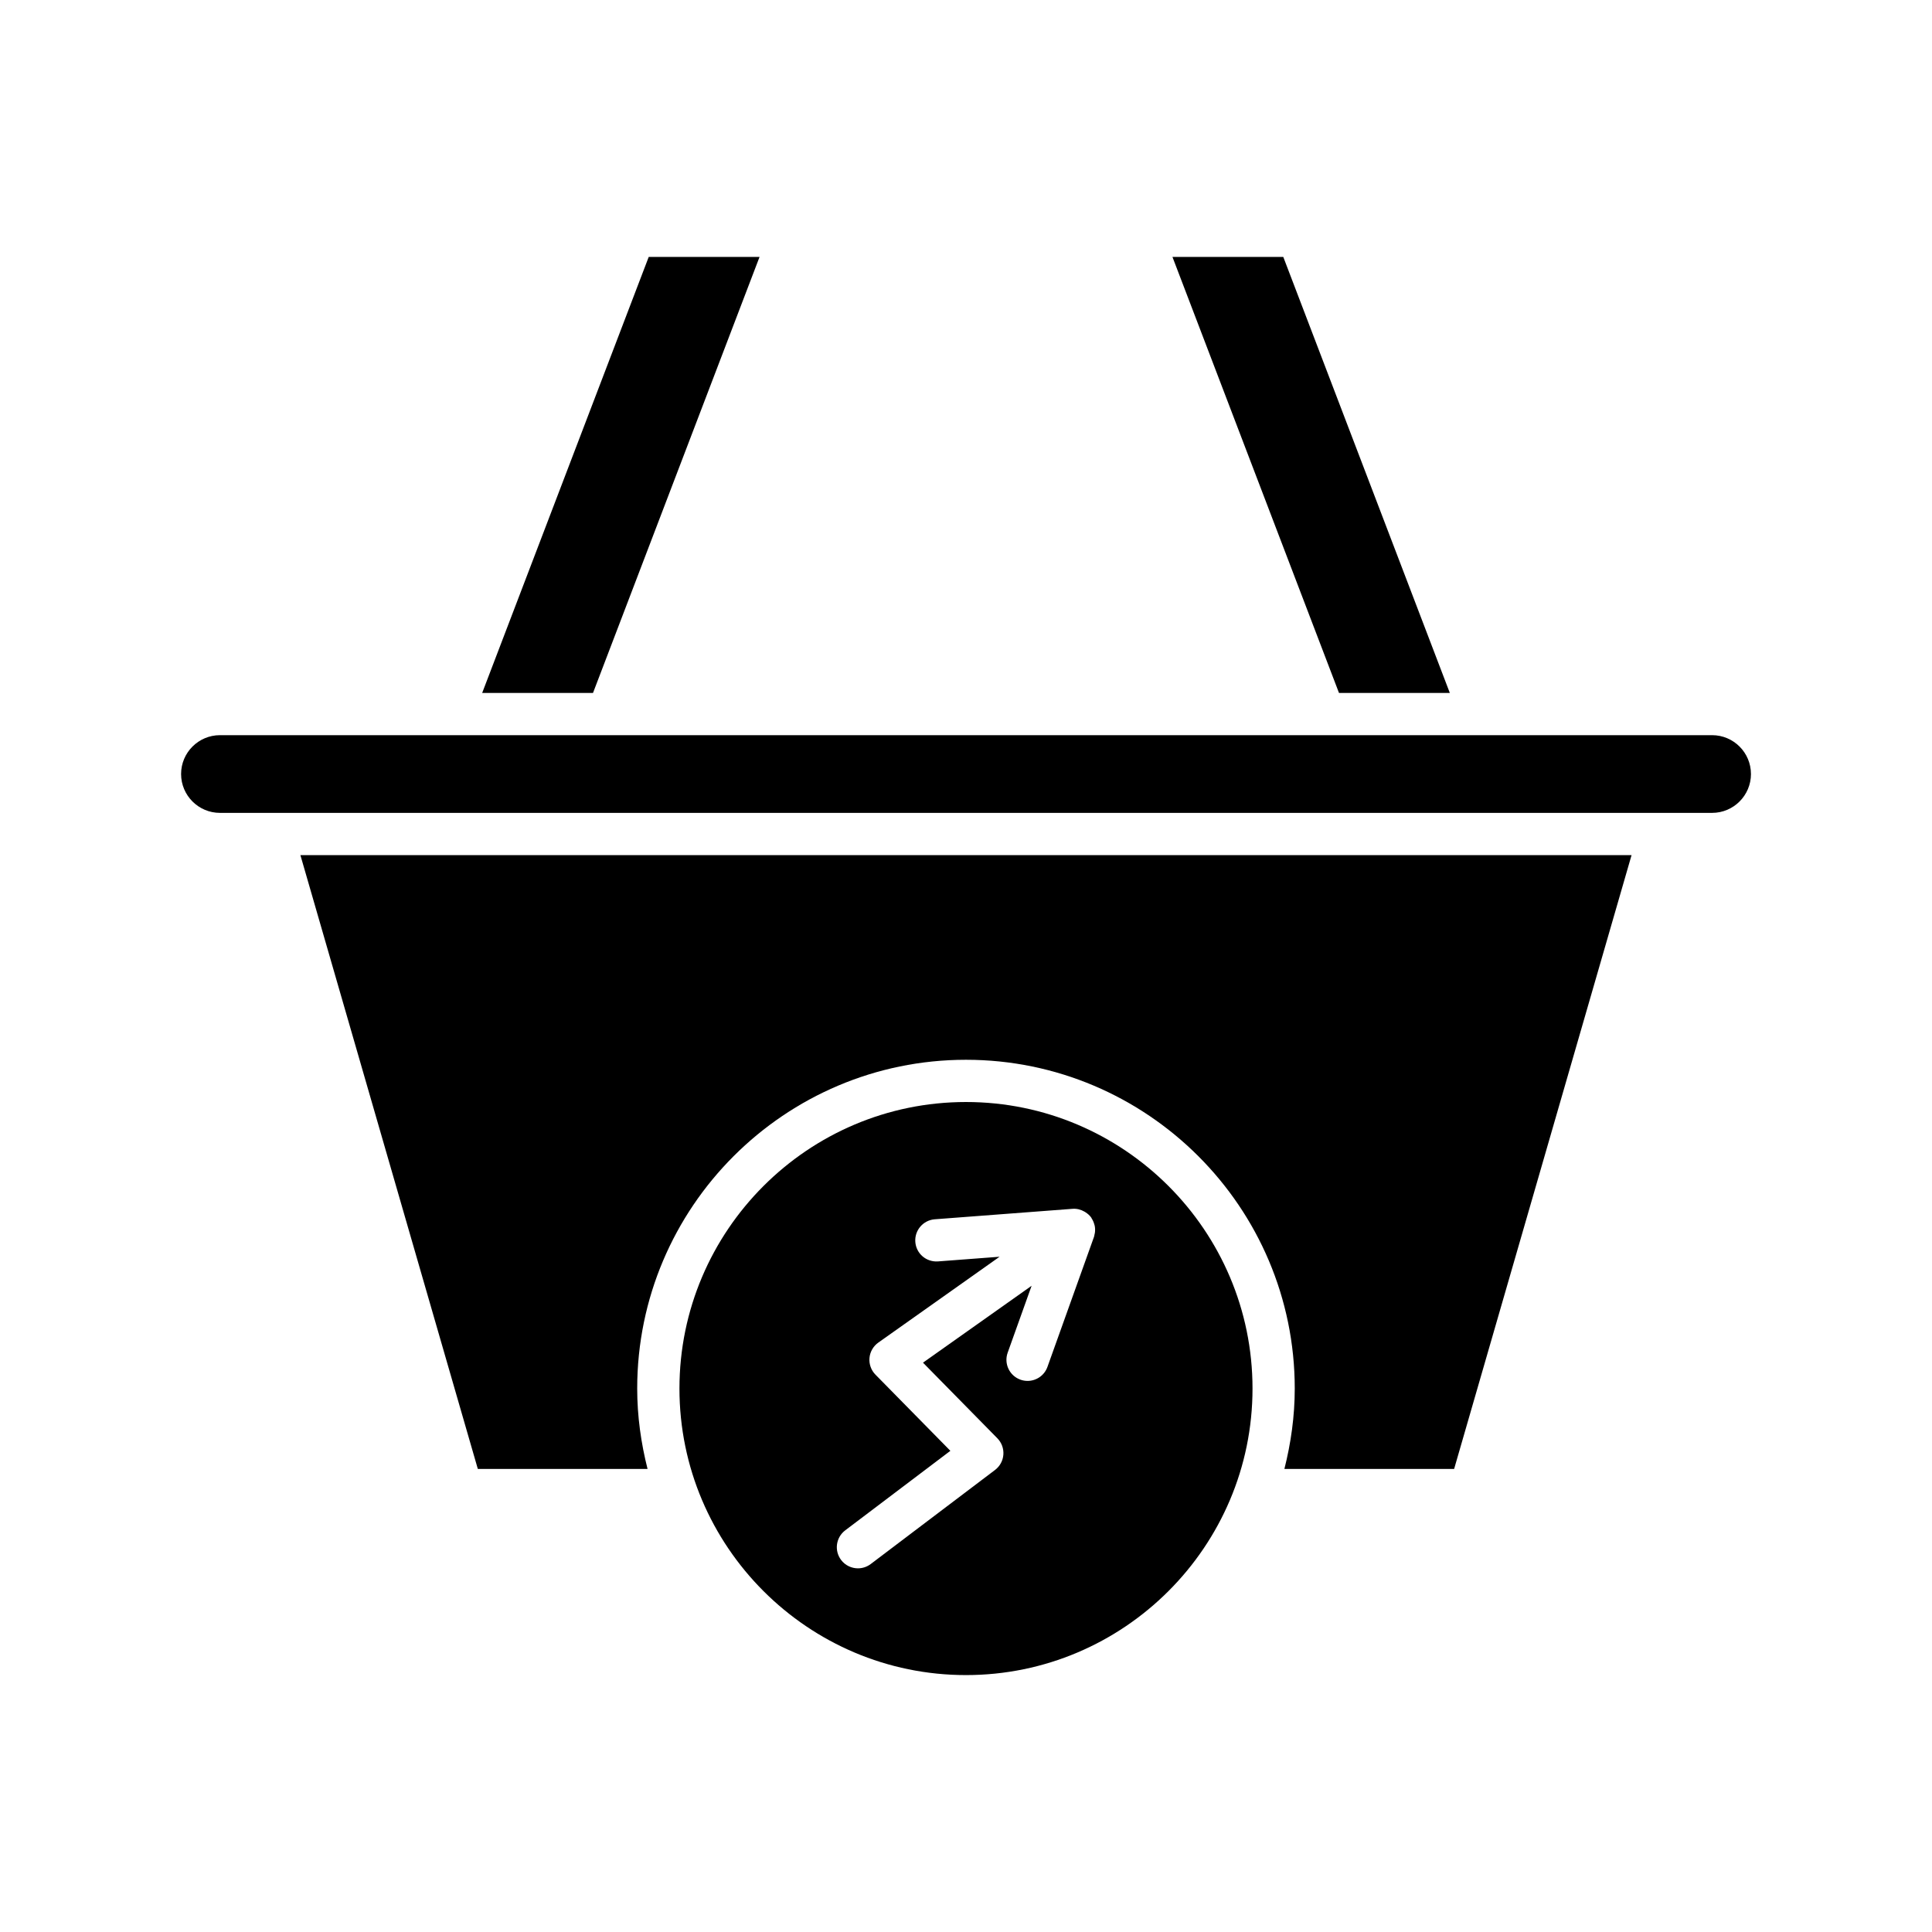
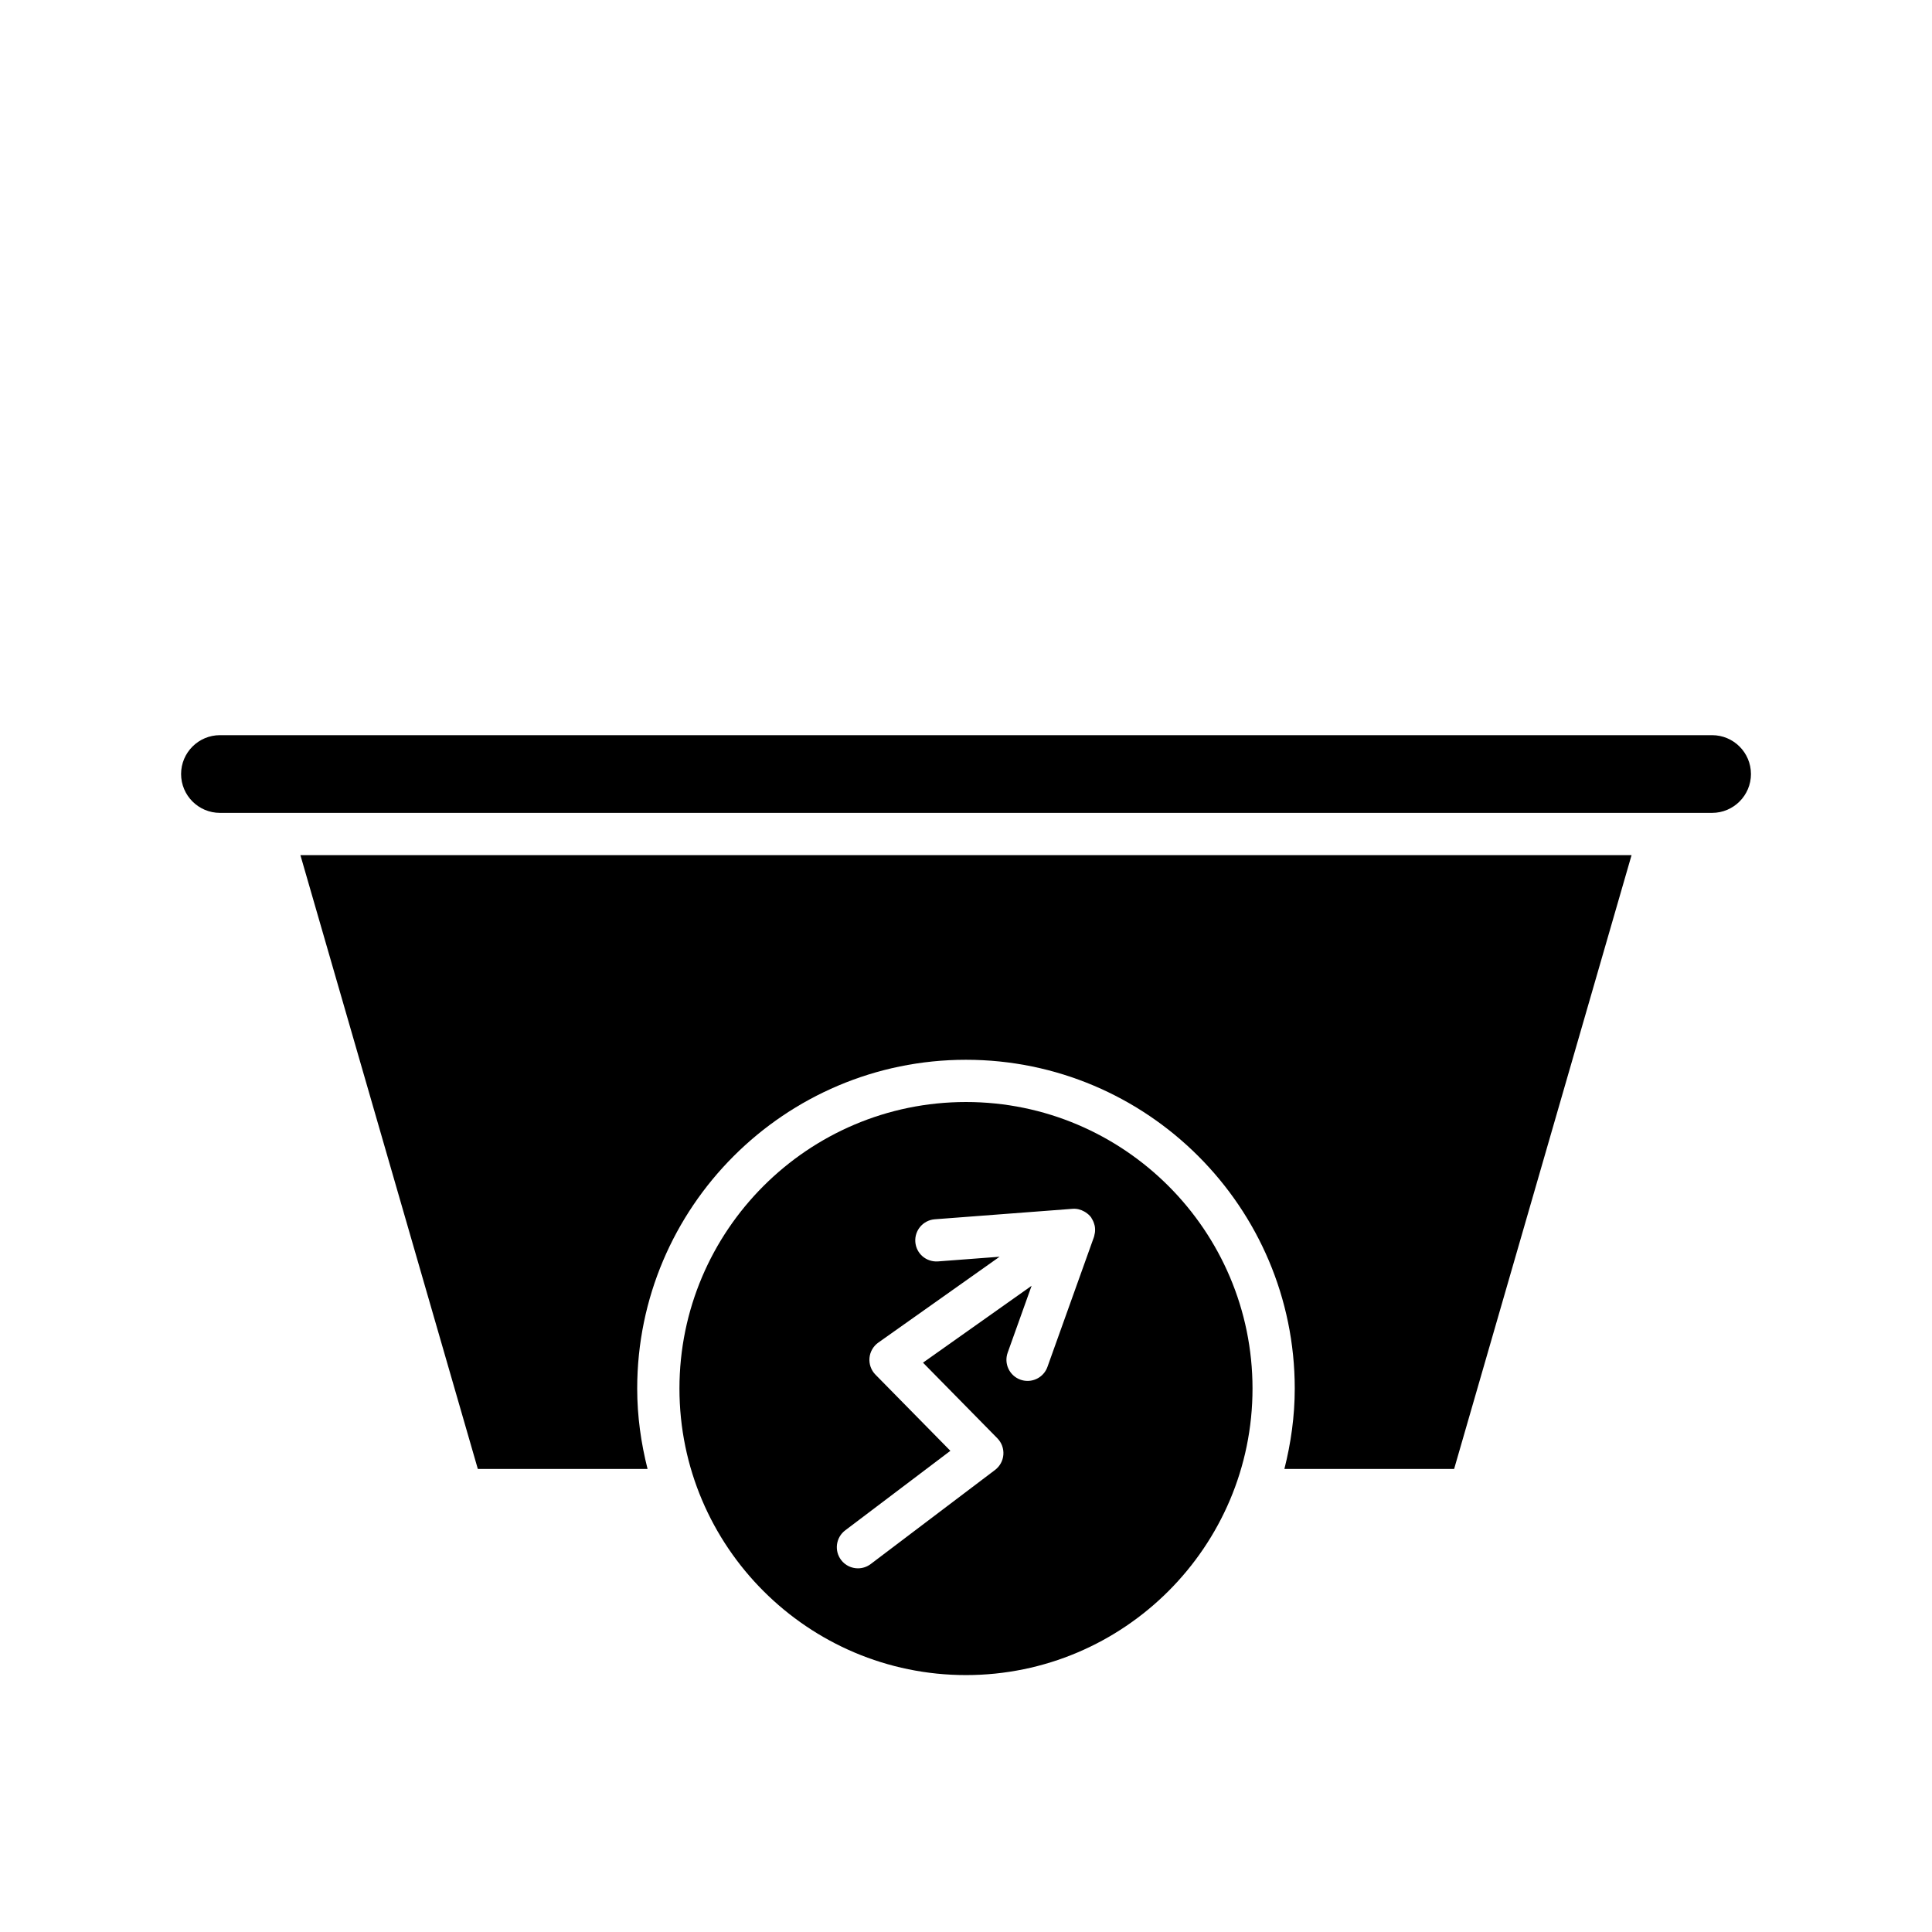
<svg xmlns="http://www.w3.org/2000/svg" fill="#000000" width="800px" height="800px" version="1.1" viewBox="144 144 512 512">
  <g>
    <path d="m576.38 370.62h-352.77l47.02 162.67h44.98c-1.727-6.832-2.746-13.945-2.746-21.309 0-48.039 39.086-87.129 87.129-87.129 48.043 0 87.129 39.086 87.129 87.129 0 7.363-1.02 14.477-2.746 21.309h44.98z" />
-     <path d="m528.22 327.64-44.137-115.55h-29.371l44.137 115.55z" />
-     <path d="m271.78 327.64h29.371l44.137-115.55h-29.371z" />
    <path d="m608.02 349.12c0-5.676-4.621-10.293-10.297-10.293h-102.91-0.016-292.51c-5.676 0-10.297 4.621-10.297 10.293 0 5.68 4.621 10.301 10.297 10.301h395.44c5.676 0 10.297-4.621 10.297-10.301z" />
-     <path d="m475.93 511.98c0-41.871-34.062-75.934-75.934-75.934-41.867 0-75.934 34.062-75.934 75.934 0 41.871 34.062 75.934 75.934 75.934s75.934-34.062 75.934-75.934zm-104.56 47.645c-1.695 0-3.371-0.766-4.469-2.219-1.867-2.465-1.379-5.973 1.086-7.844l27.871-21.078-19.852-20.188c-1.152-1.168-1.73-2.789-1.586-4.422 0.145-1.633 1.004-3.121 2.344-4.074l32.137-22.75-16.328 1.238c-3.133 0.211-5.769-2.078-6.004-5.156-0.234-3.082 2.074-5.773 5.156-6.008l36.492-2.773c1.141-0.094 2.227 0.199 3.176 0.746 0.117 0.066 0.223 0.133 0.336 0.207 0.508 0.34 0.98 0.734 1.363 1.234 0.023 0.031 0.035 0.074 0.062 0.105 0.016 0.02 0.039 0.031 0.055 0.051 0.039 0.059 0.043 0.129 0.082 0.184 0.332 0.508 0.566 1.051 0.719 1.625 0.031 0.121 0.078 0.238 0.102 0.359 0.121 0.609 0.129 1.234 0.043 1.855-0.02 0.137-0.059 0.262-0.09 0.395-0.051 0.234-0.074 0.473-0.156 0.699l-12.328 34.434c-0.816 2.289-2.973 3.711-5.269 3.711-0.625 0-1.262-0.105-1.887-0.328-2.91-1.043-4.426-4.246-3.383-7.156l6.344-17.727-28.785 20.375 19.707 20.039c1.129 1.148 1.711 2.727 1.594 4.336-0.117 1.609-0.922 3.082-2.207 4.059l-32.953 24.938c-1.012 0.762-2.199 1.133-3.371 1.133z" />
+     <path d="m475.93 511.98c0-41.871-34.062-75.934-75.934-75.934-41.867 0-75.934 34.062-75.934 75.934 0 41.871 34.062 75.934 75.934 75.934s75.934-34.062 75.934-75.934m-104.56 47.645c-1.695 0-3.371-0.766-4.469-2.219-1.867-2.465-1.379-5.973 1.086-7.844l27.871-21.078-19.852-20.188c-1.152-1.168-1.73-2.789-1.586-4.422 0.145-1.633 1.004-3.121 2.344-4.074l32.137-22.75-16.328 1.238c-3.133 0.211-5.769-2.078-6.004-5.156-0.234-3.082 2.074-5.773 5.156-6.008l36.492-2.773c1.141-0.094 2.227 0.199 3.176 0.746 0.117 0.066 0.223 0.133 0.336 0.207 0.508 0.34 0.98 0.734 1.363 1.234 0.023 0.031 0.035 0.074 0.062 0.105 0.016 0.02 0.039 0.031 0.055 0.051 0.039 0.059 0.043 0.129 0.082 0.184 0.332 0.508 0.566 1.051 0.719 1.625 0.031 0.121 0.078 0.238 0.102 0.359 0.121 0.609 0.129 1.234 0.043 1.855-0.02 0.137-0.059 0.262-0.09 0.395-0.051 0.234-0.074 0.473-0.156 0.699l-12.328 34.434c-0.816 2.289-2.973 3.711-5.269 3.711-0.625 0-1.262-0.105-1.887-0.328-2.91-1.043-4.426-4.246-3.383-7.156l6.344-17.727-28.785 20.375 19.707 20.039c1.129 1.148 1.711 2.727 1.594 4.336-0.117 1.609-0.922 3.082-2.207 4.059l-32.953 24.938c-1.012 0.762-2.199 1.133-3.371 1.133z" />
  </g>
</svg>